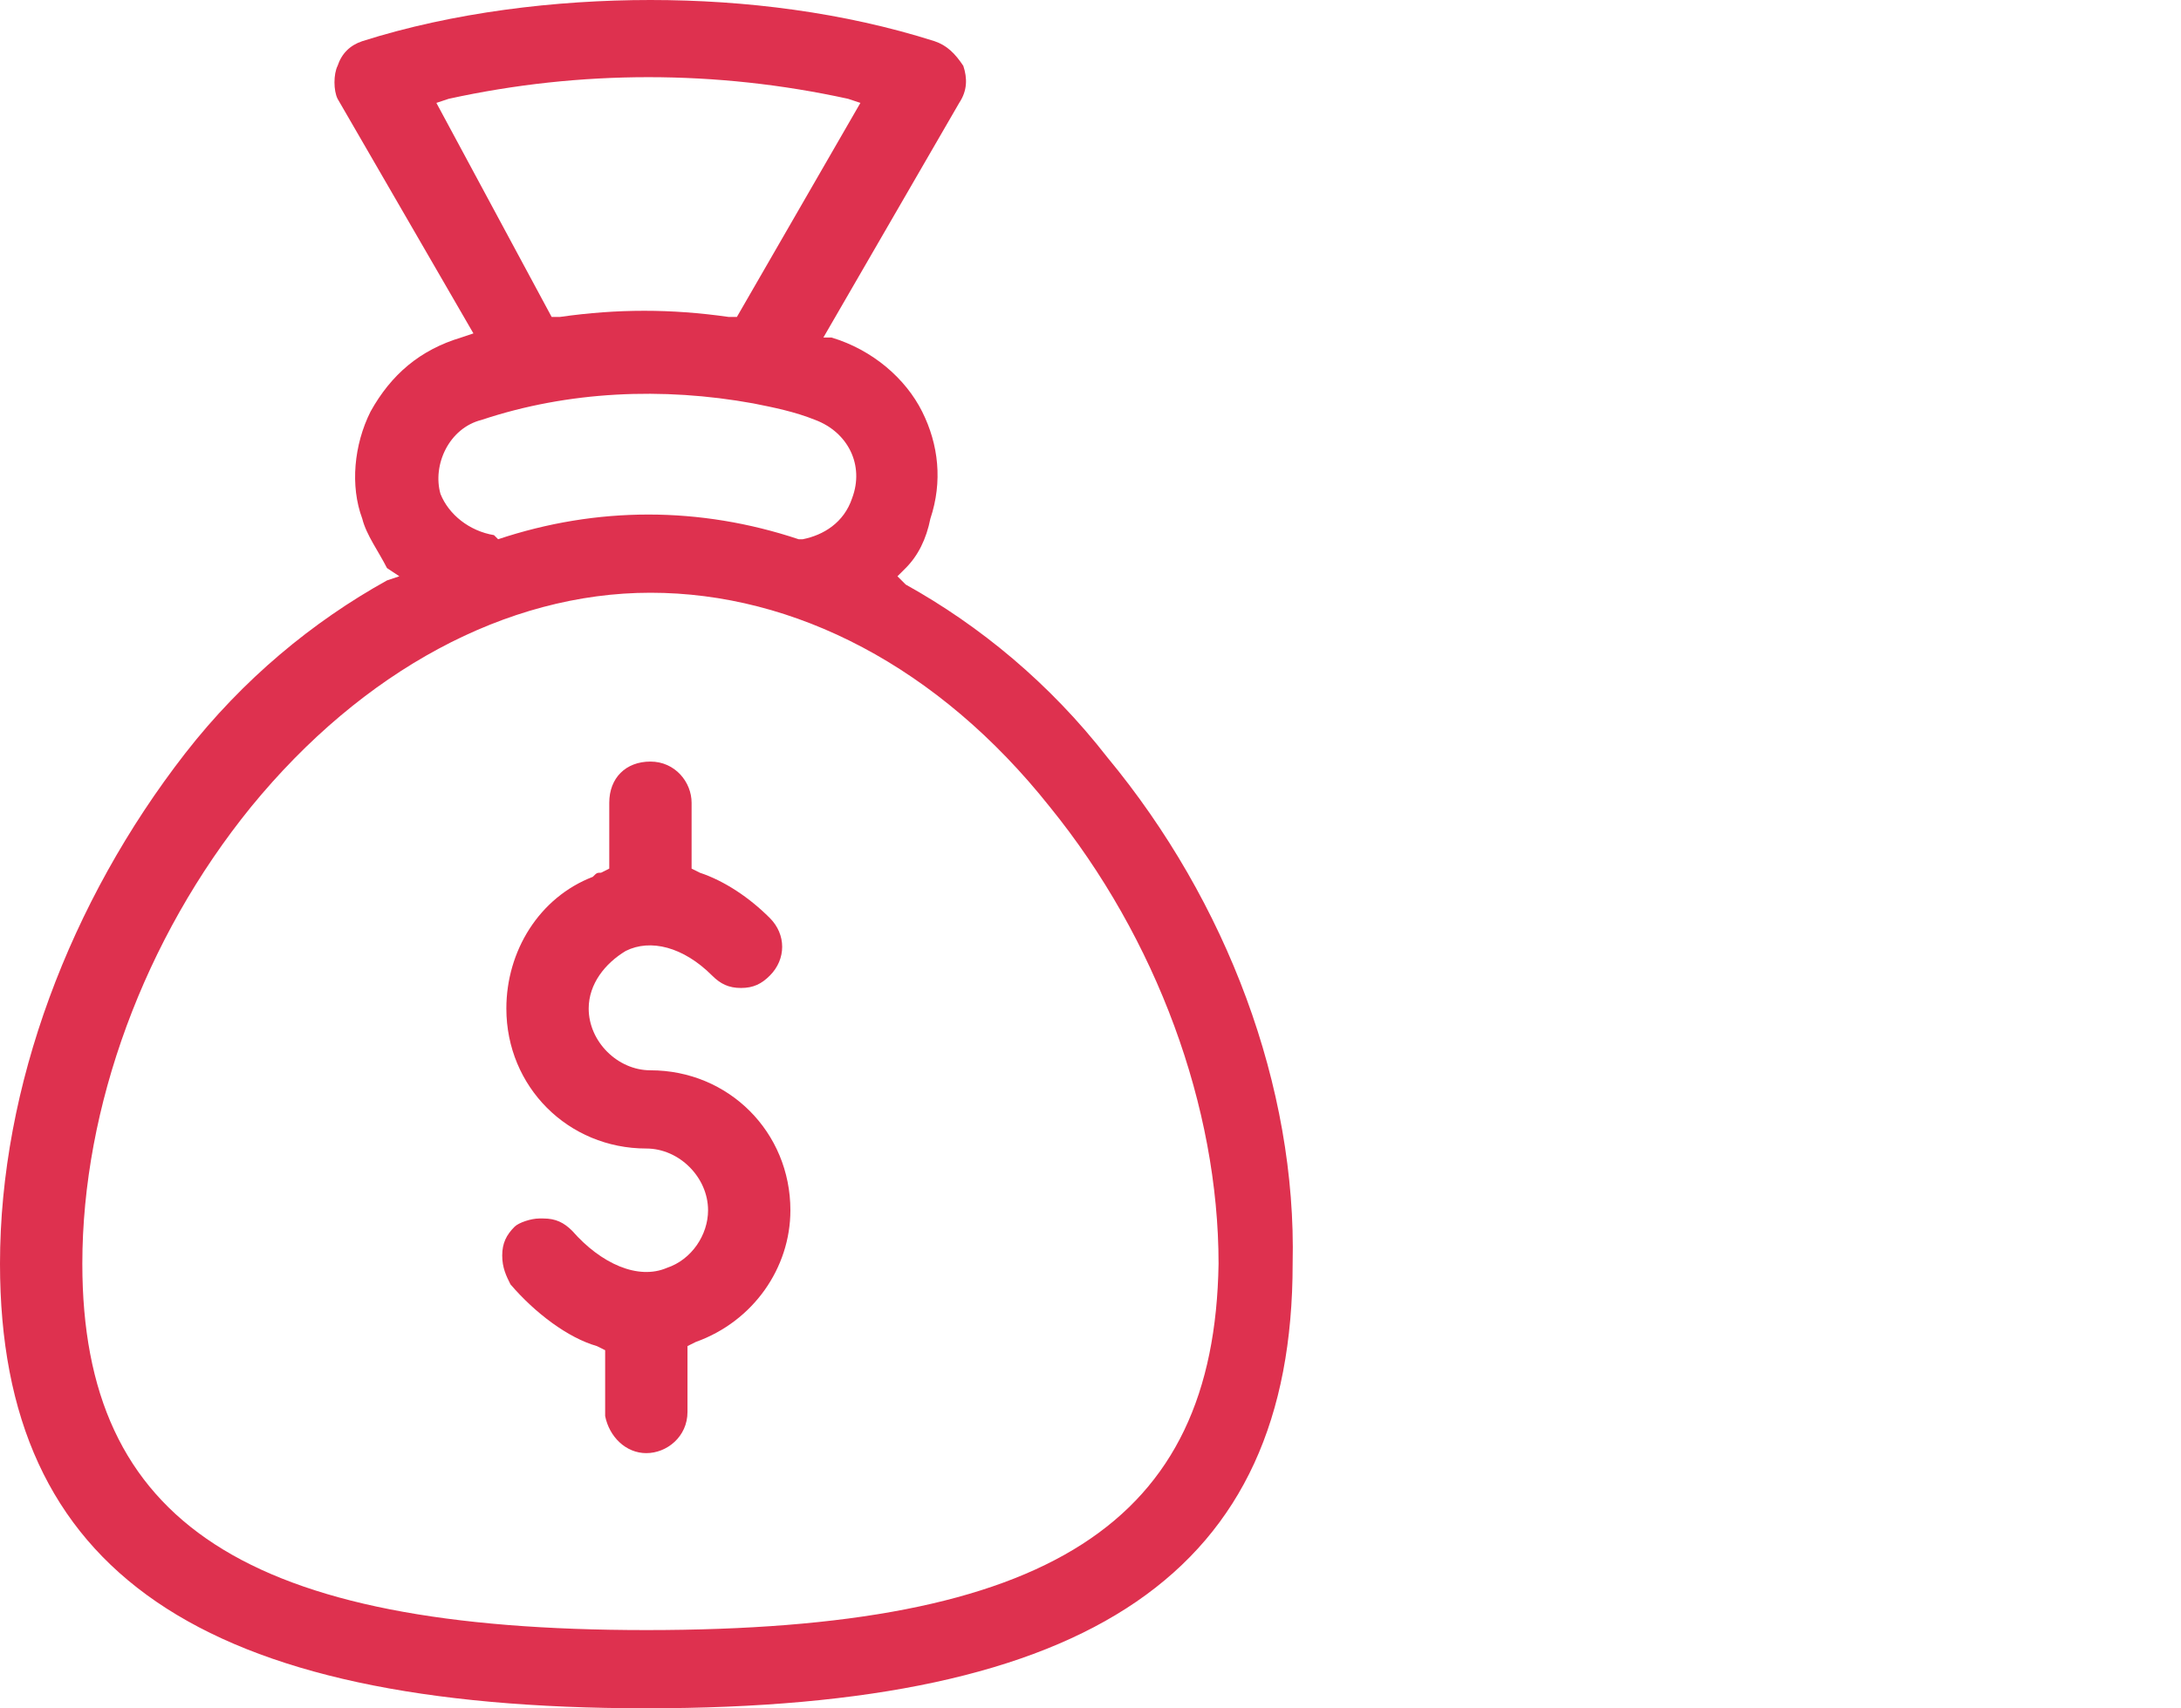
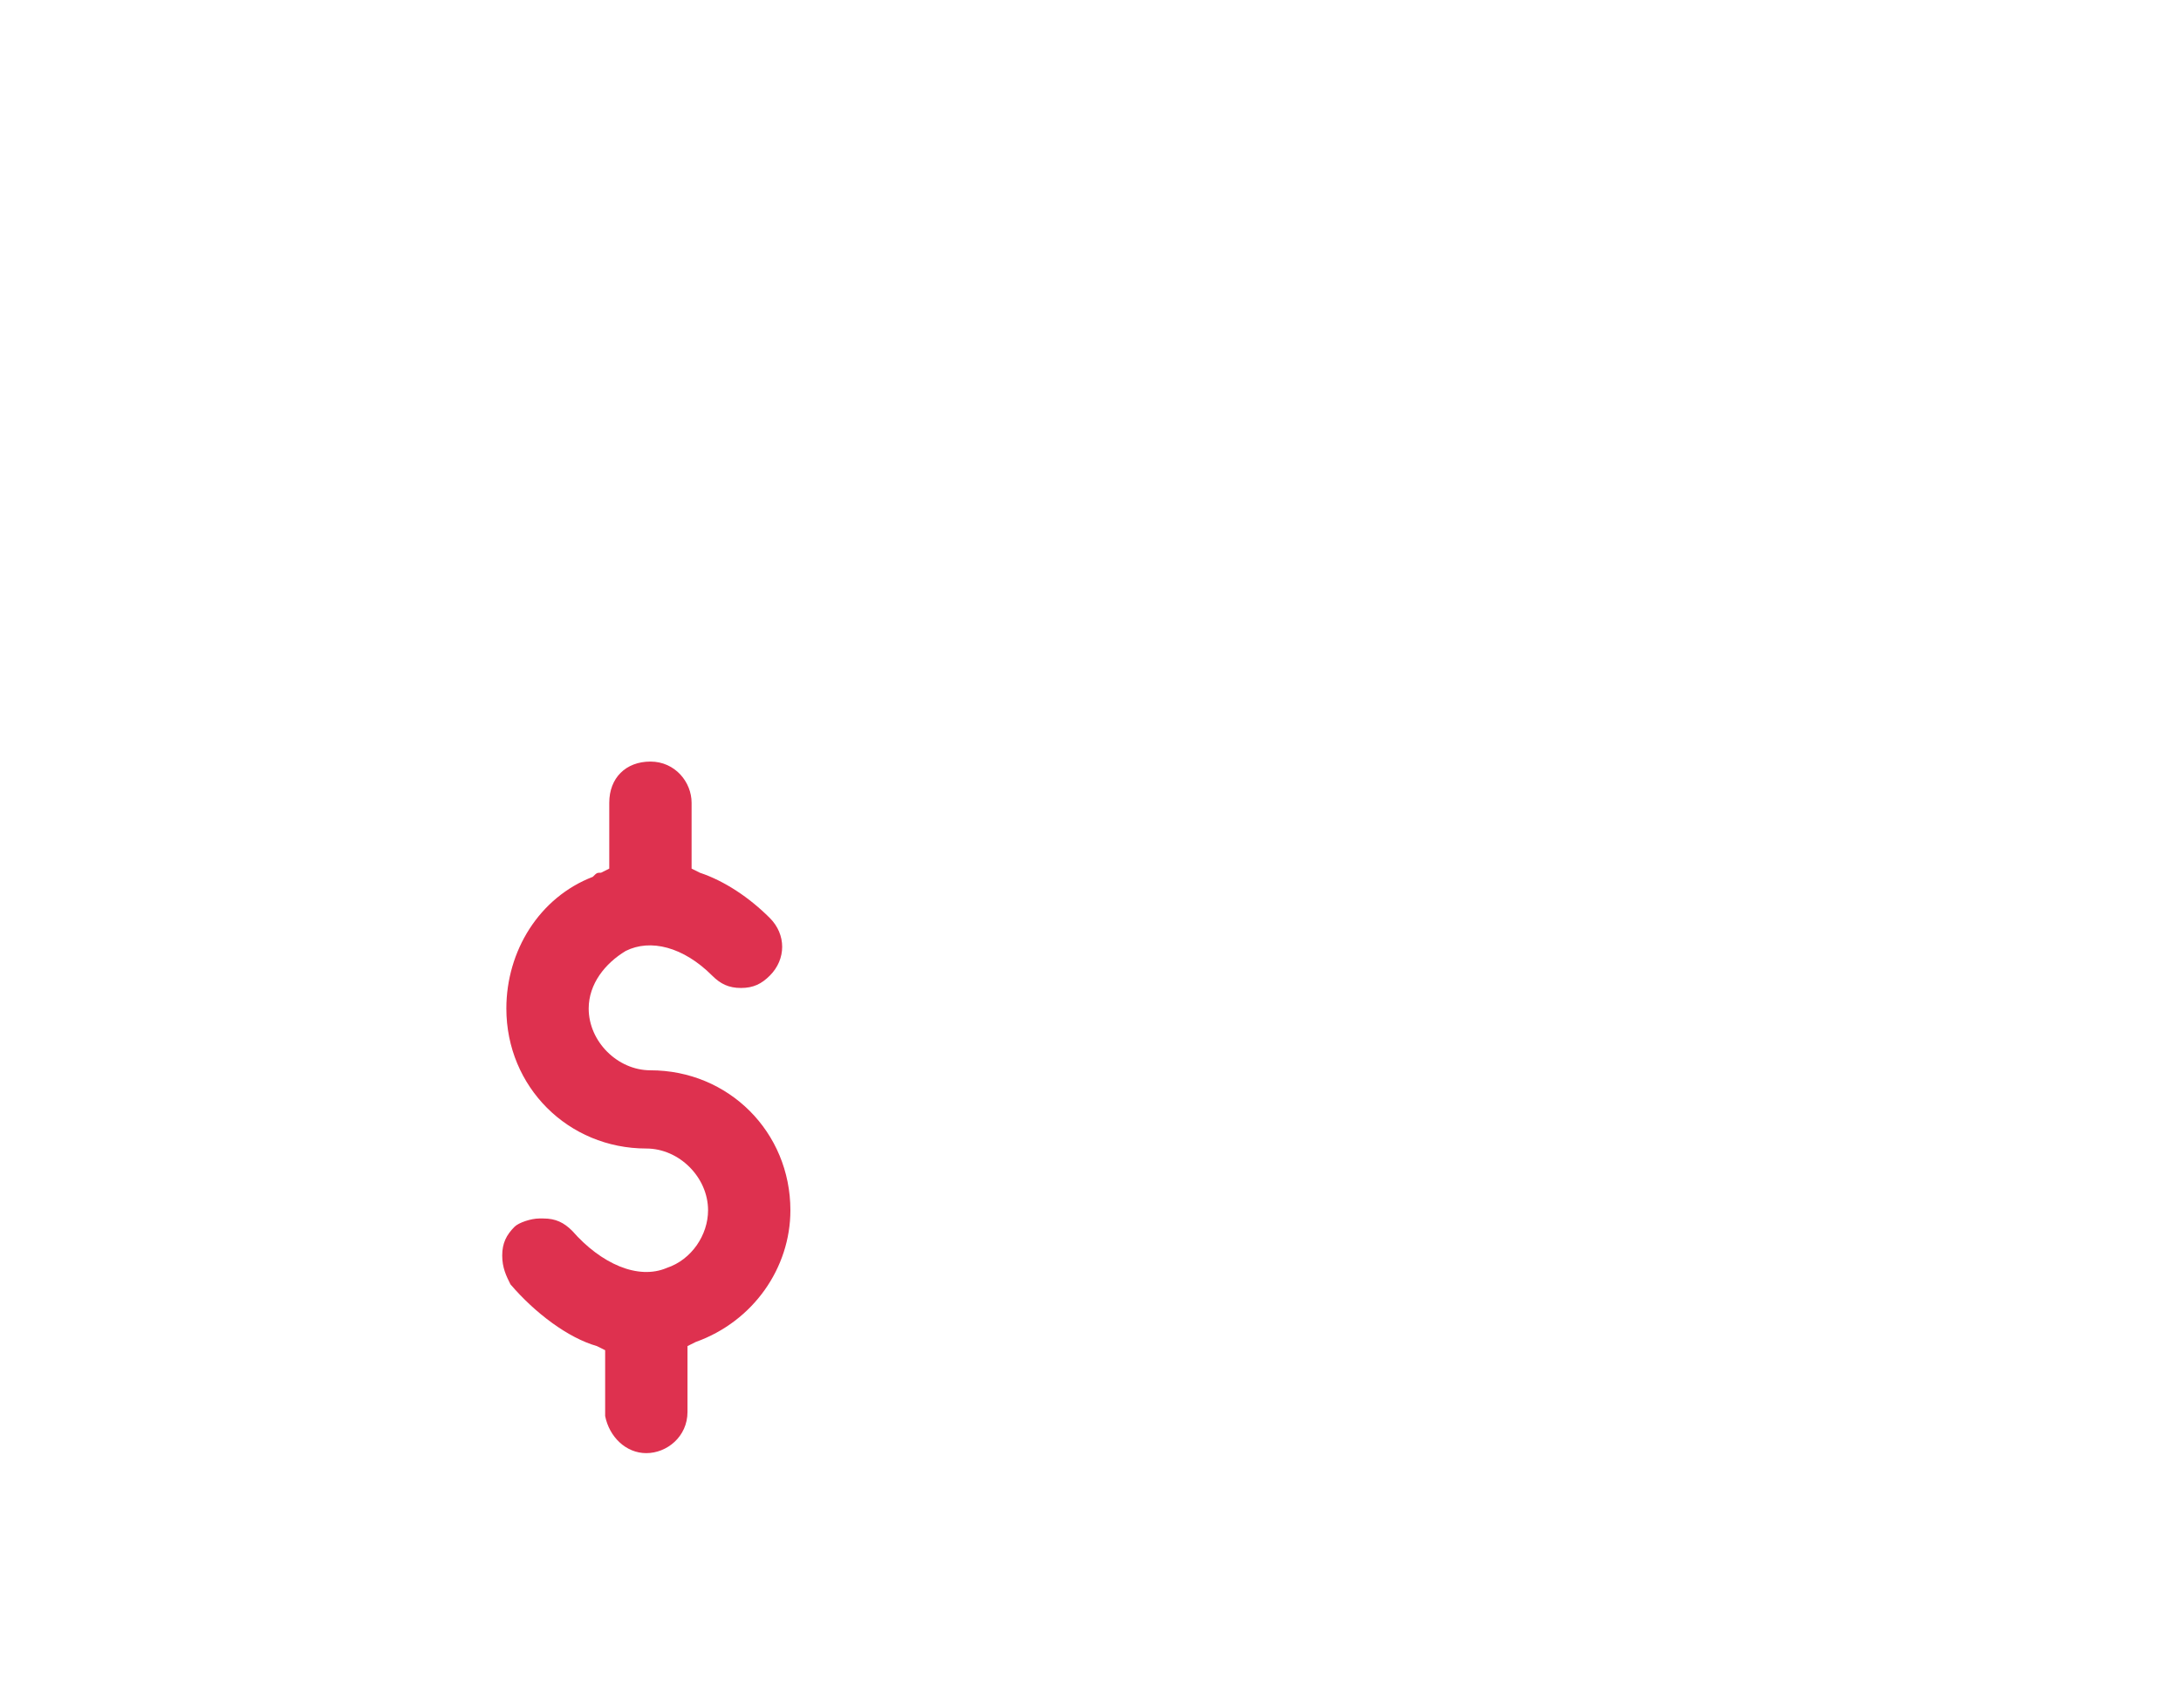
<svg xmlns="http://www.w3.org/2000/svg" width="60" height="47" viewBox="0 0 60 47" fill="none">
  <rect width="60" height="47" fill="white" />
  <path d="M17.78 39.98C18.346 39.98 18.913 39.527 18.913 38.847V37.035L19.139 36.922C20.725 36.355 21.744 34.883 21.744 33.298C21.744 31.146 20.045 29.447 17.893 29.447C16.988 29.447 16.195 28.654 16.195 27.748C16.195 27.069 16.648 26.503 17.214 26.163C17.893 25.823 18.799 26.049 19.592 26.842C19.819 27.069 20.045 27.182 20.385 27.182C20.725 27.182 20.951 27.069 21.178 26.842C21.631 26.389 21.631 25.71 21.178 25.257C20.612 24.691 19.932 24.238 19.253 24.011L19.026 23.898V22.086C19.026 21.519 18.573 20.953 17.893 20.953C17.214 20.953 16.761 21.406 16.761 22.086V23.898L16.535 24.011C16.421 24.011 16.421 24.011 16.308 24.124C14.836 24.691 13.93 26.163 13.93 27.748C13.93 29.9 15.629 31.599 17.78 31.599C18.686 31.599 19.479 32.392 19.479 33.298C19.479 33.977 19.026 34.657 18.346 34.883C17.554 35.223 16.535 34.77 15.742 33.864C15.515 33.638 15.289 33.524 14.949 33.524H14.836C14.609 33.524 14.269 33.638 14.156 33.751C13.93 33.977 13.816 34.204 13.816 34.544C13.816 34.883 13.93 35.11 14.043 35.336C14.722 36.129 15.629 36.809 16.421 37.035L16.648 37.148V38.96C16.761 39.527 17.214 39.98 17.78 39.98Z" fill="#DE314F" />
-   <path d="M30.465 20.839C28.88 18.8 26.954 17.215 24.916 16.082L24.689 15.855L24.916 15.629C25.255 15.289 25.482 14.836 25.595 14.27C25.935 13.251 25.822 12.231 25.369 11.325C24.916 10.419 24.01 9.627 22.877 9.287H22.651L26.388 2.831C26.614 2.492 26.614 2.152 26.501 1.812C26.275 1.472 26.048 1.246 25.708 1.133C23.217 0.34 20.499 0 17.894 0C15.289 0 12.458 0.34 9.966 1.133C9.627 1.246 9.4 1.472 9.287 1.812C9.173 2.039 9.173 2.492 9.287 2.718L13.024 9.173L12.684 9.287C11.552 9.627 10.759 10.306 10.193 11.325C9.74 12.231 9.627 13.364 9.966 14.27C10.079 14.723 10.419 15.176 10.646 15.629L10.986 15.855L10.646 15.969C8.607 17.101 6.682 18.687 5.096 20.725C1.925 24.802 0 29.899 0 34.769C0 43.263 5.549 47 17.781 47C30.012 47 35.561 43.263 35.561 34.769C35.675 29.899 33.749 24.802 30.465 20.839ZM12.005 2.831L12.345 2.718C15.969 1.925 19.706 1.925 23.33 2.718L23.67 2.831L20.272 8.72H20.046C18.46 8.494 16.988 8.494 15.402 8.72H15.176L12.005 2.831ZM13.251 11.552C15.629 10.759 18.234 10.646 20.725 11.099C21.292 11.212 21.858 11.325 22.424 11.552C23.33 11.892 23.783 12.798 23.443 13.704C23.217 14.383 22.651 14.723 22.084 14.836H21.971C19.253 13.93 16.422 13.93 13.704 14.836L13.59 14.723C12.911 14.61 12.345 14.157 12.118 13.59C11.892 12.798 12.345 11.778 13.251 11.552ZM17.781 44.848C6.795 44.848 2.265 41.904 2.265 34.769C2.265 30.465 3.964 25.822 6.908 22.198C9.966 18.46 13.93 16.308 17.894 16.308C21.858 16.308 25.822 18.347 28.88 22.198C31.824 25.822 33.523 30.465 33.523 34.769C33.41 41.904 28.88 44.848 17.781 44.848Z" fill="#DE314F" />
</svg>